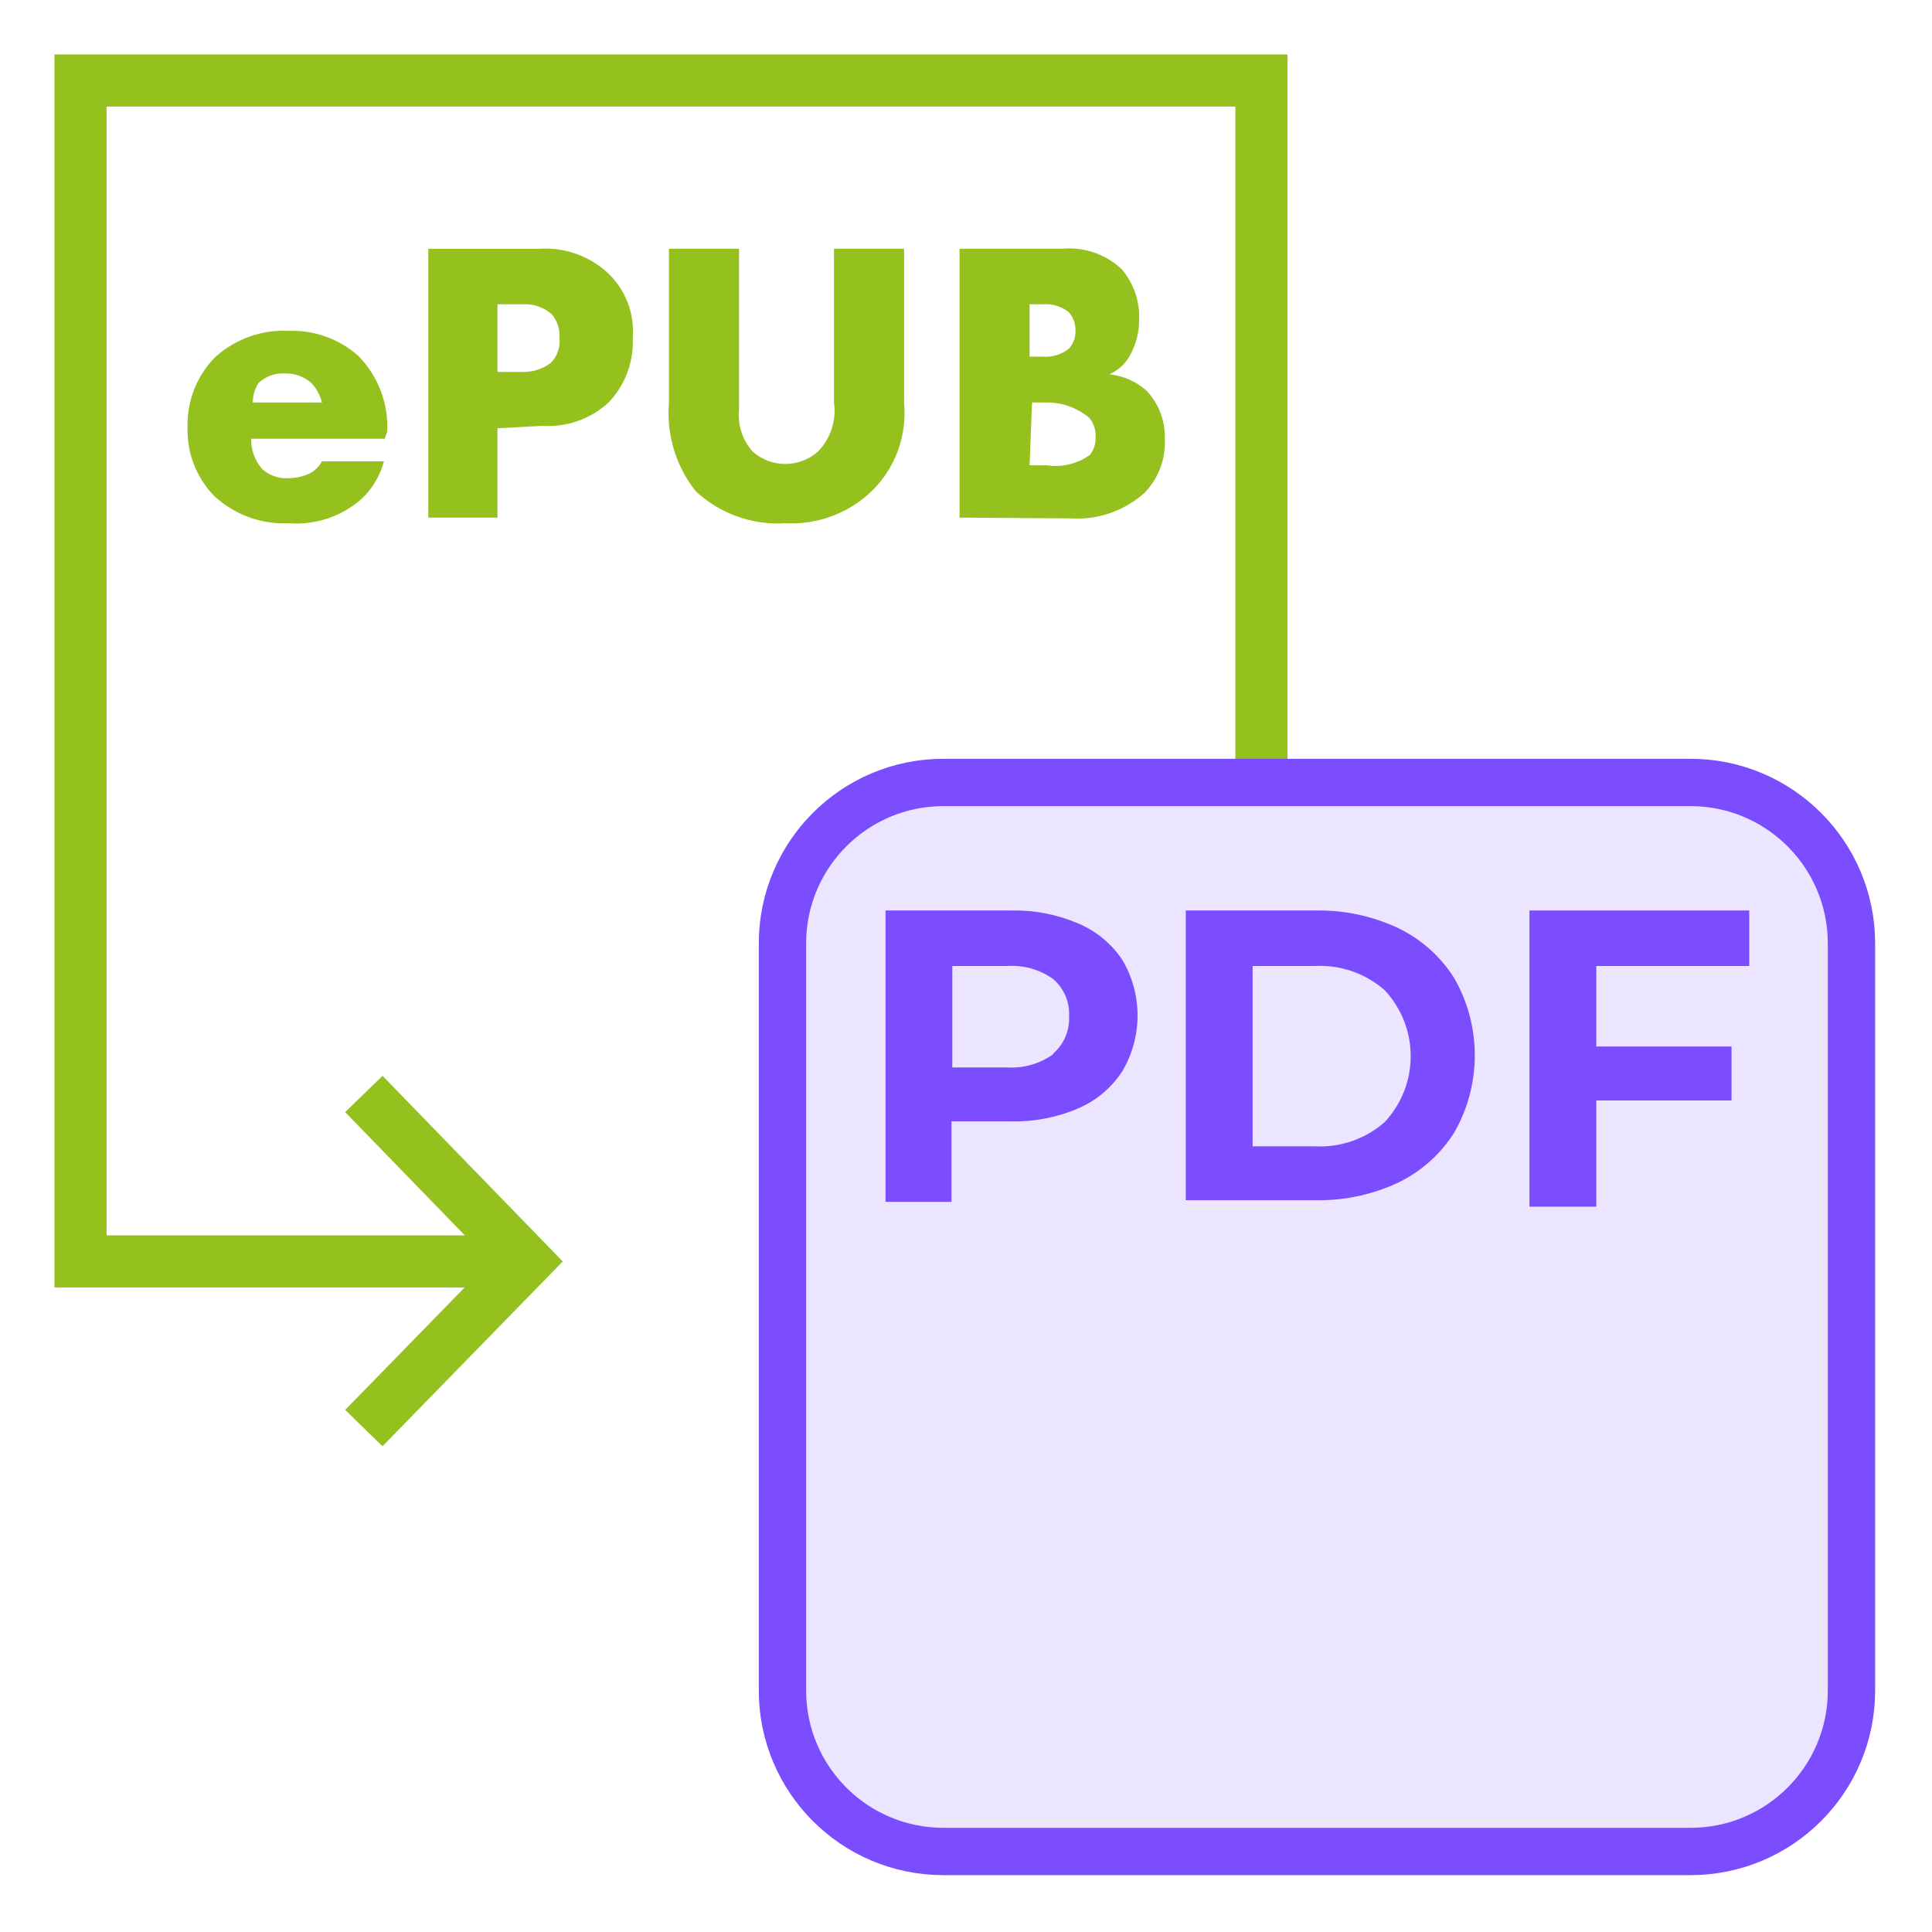
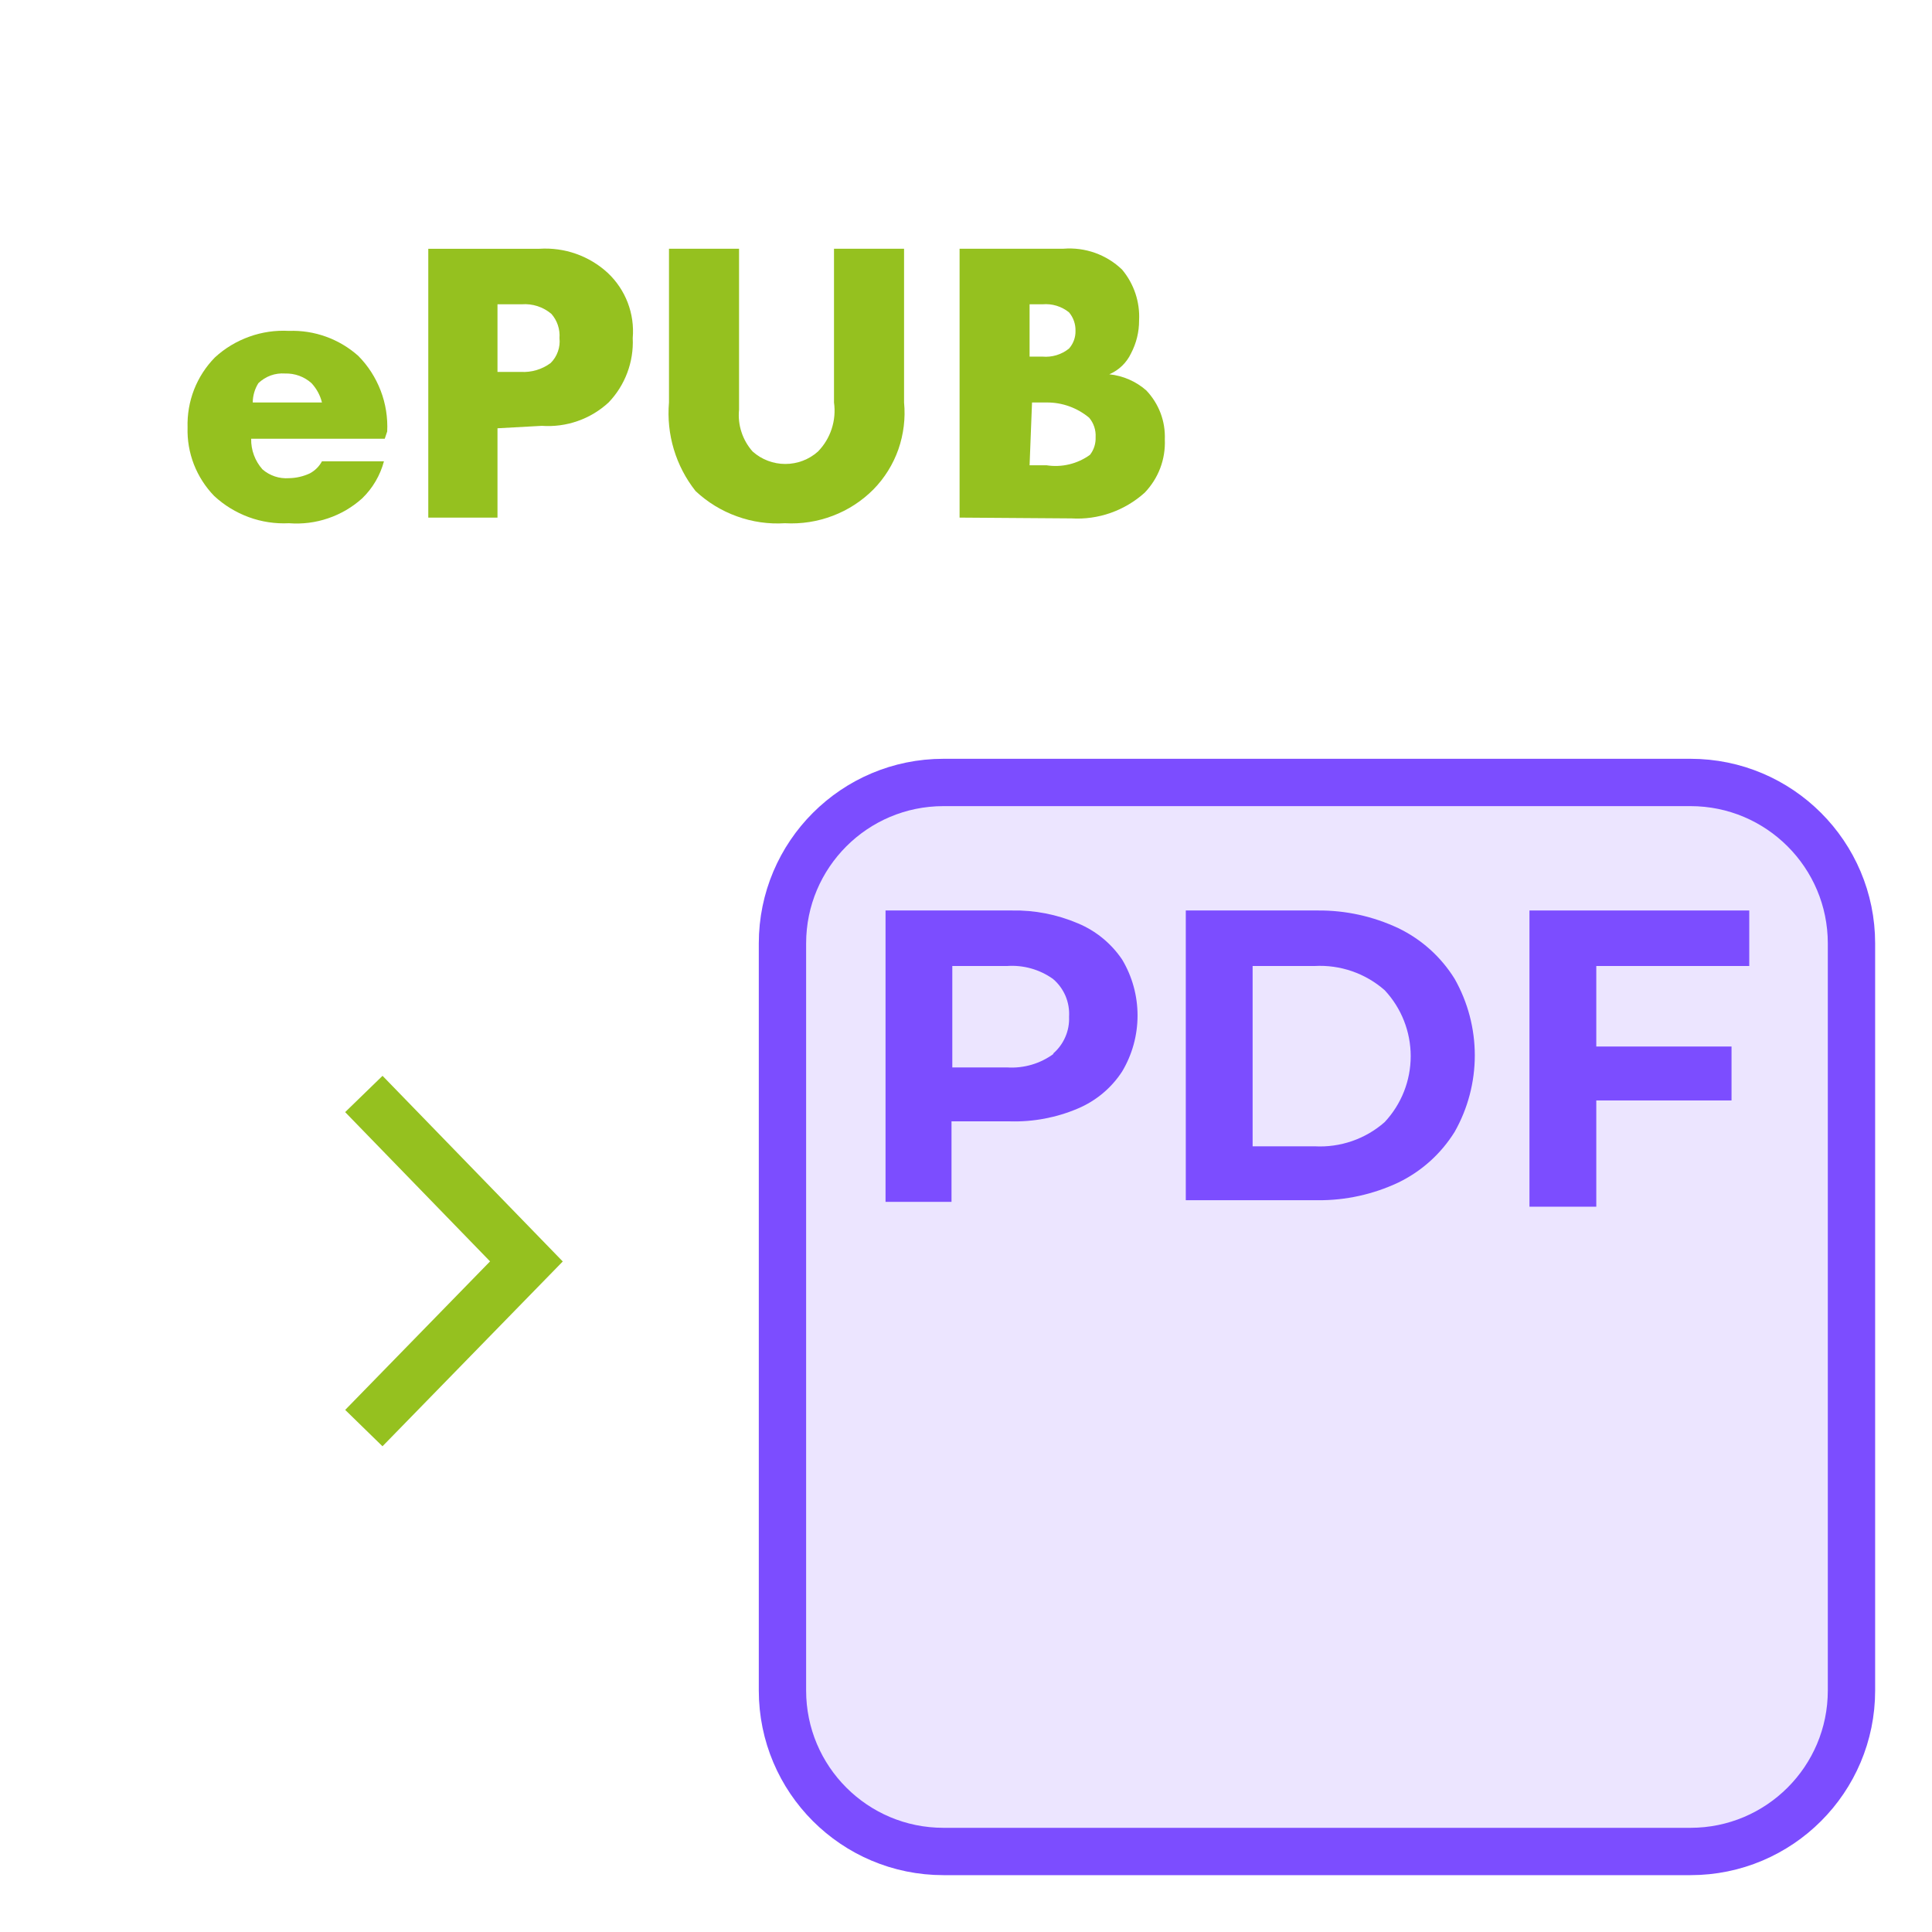
<svg xmlns="http://www.w3.org/2000/svg" width="34" height="34" viewBox="0 0 34 34" fill="none">
-   <path d="M9.123 22.199H1.417V1.417H22.199V13.77" stroke="#95C11F" stroke-width="0.917" stroke-miterlimit="10" />
  <path d="M6.403 25.132L9.264 22.199L6.403 19.252" stroke="#95C11F" stroke-width="0.917" stroke-miterlimit="10" />
  <path d="M6.771 7.721H4.42C4.416 7.919 4.487 8.111 4.618 8.259C4.682 8.315 4.756 8.357 4.836 8.384C4.916 8.411 5.001 8.421 5.086 8.415C5.213 8.413 5.339 8.384 5.454 8.33C5.544 8.281 5.618 8.208 5.666 8.118H6.757C6.691 8.365 6.559 8.591 6.375 8.769C6.201 8.926 5.997 9.046 5.775 9.121C5.554 9.197 5.319 9.226 5.086 9.208C4.845 9.22 4.604 9.184 4.378 9.101C4.152 9.018 3.944 8.891 3.768 8.727C3.614 8.568 3.493 8.379 3.412 8.172C3.332 7.965 3.294 7.744 3.301 7.523C3.294 7.295 3.333 7.069 3.415 6.857C3.498 6.645 3.623 6.452 3.782 6.29C3.957 6.129 4.163 6.005 4.387 5.925C4.611 5.844 4.848 5.81 5.086 5.823C5.533 5.807 5.969 5.964 6.304 6.262C6.477 6.436 6.611 6.645 6.699 6.874C6.787 7.103 6.826 7.348 6.814 7.593L6.771 7.721ZM5.666 7.083C5.635 6.956 5.571 6.839 5.482 6.743C5.354 6.628 5.187 6.568 5.015 6.573C4.929 6.567 4.843 6.579 4.763 6.608C4.682 6.638 4.609 6.684 4.547 6.743C4.483 6.845 4.449 6.963 4.448 7.083H5.666Z" fill="#95C11F" />
  <path d="M8.755 7.537V9.109H7.537V4.378H9.492C9.711 4.364 9.931 4.394 10.138 4.467C10.345 4.54 10.534 4.654 10.696 4.803C10.851 4.949 10.971 5.128 11.047 5.326C11.123 5.525 11.153 5.738 11.135 5.95C11.145 6.158 11.112 6.365 11.039 6.56C10.966 6.755 10.854 6.933 10.71 7.083C10.553 7.228 10.367 7.34 10.165 7.41C9.963 7.481 9.748 7.509 9.535 7.494L8.755 7.537ZM8.755 6.545H9.166C9.354 6.556 9.539 6.501 9.69 6.389C9.748 6.332 9.791 6.263 9.818 6.187C9.845 6.111 9.855 6.03 9.846 5.95C9.852 5.873 9.842 5.796 9.818 5.723C9.794 5.65 9.755 5.583 9.705 5.525C9.559 5.401 9.371 5.34 9.18 5.355H8.755V6.545Z" fill="#95C11F" />
  <path d="M13.006 4.377V7.211C12.993 7.344 13.007 7.478 13.049 7.604C13.09 7.731 13.158 7.848 13.246 7.947C13.405 8.088 13.609 8.165 13.82 8.165C14.032 8.165 14.236 8.088 14.394 7.947C14.504 7.835 14.587 7.698 14.636 7.548C14.685 7.398 14.699 7.239 14.677 7.083V4.377H15.91V7.083C15.937 7.362 15.902 7.643 15.81 7.908C15.717 8.172 15.567 8.413 15.371 8.613C15.168 8.817 14.925 8.975 14.656 9.077C14.387 9.18 14.1 9.224 13.813 9.208C13.526 9.226 13.239 9.185 12.969 9.087C12.698 8.99 12.45 8.838 12.241 8.642C11.892 8.201 11.725 7.643 11.773 7.083V4.377H13.006Z" fill="#95C11F" />
  <path d="M16.887 9.109V4.377H18.714C18.903 4.362 19.093 4.387 19.271 4.45C19.449 4.514 19.612 4.614 19.748 4.746C19.956 4.995 20.063 5.314 20.046 5.638C20.047 5.841 19.998 6.04 19.904 6.219C19.826 6.384 19.69 6.515 19.522 6.587C19.763 6.612 19.991 6.711 20.173 6.871C20.282 6.986 20.368 7.122 20.424 7.27C20.48 7.418 20.505 7.576 20.499 7.735C20.506 7.907 20.479 8.078 20.418 8.239C20.357 8.399 20.264 8.546 20.145 8.67C19.971 8.827 19.767 8.948 19.546 9.026C19.325 9.104 19.09 9.137 18.856 9.123L16.887 9.109ZM18.119 6.276H18.346C18.514 6.291 18.682 6.24 18.813 6.134C18.889 6.048 18.93 5.937 18.927 5.822C18.93 5.704 18.89 5.588 18.813 5.497C18.682 5.391 18.514 5.34 18.346 5.355H18.119V6.276ZM18.119 8.188H18.417C18.686 8.23 18.961 8.164 19.182 8.004C19.251 7.916 19.286 7.805 19.281 7.692C19.288 7.569 19.248 7.447 19.168 7.352C18.957 7.176 18.691 7.08 18.417 7.083H18.162L18.119 8.188Z" fill="#95C11F" />
  <path d="M29.75 13.77H16.603C15.038 13.77 13.77 15.039 13.77 16.603V29.75C13.77 31.315 15.038 32.583 16.603 32.583H29.75C31.314 32.583 32.583 31.315 32.583 29.75V16.603C32.583 15.039 31.314 13.77 29.75 13.77Z" fill="#ECE5FF" stroke="#7C4DFF" stroke-width="0.833" stroke-miterlimit="10" />
  <path d="M18.969 16.249C19.286 16.381 19.556 16.603 19.748 16.887C19.926 17.185 20.019 17.525 20.019 17.871C20.019 18.218 19.926 18.558 19.748 18.856C19.56 19.146 19.288 19.373 18.969 19.508C18.594 19.668 18.188 19.745 17.779 19.734H16.745V21.151H15.584V16.023H17.808C18.206 16.015 18.602 16.093 18.969 16.249ZM18.53 18.544C18.624 18.464 18.698 18.364 18.747 18.251C18.797 18.138 18.819 18.016 18.814 17.892C18.821 17.767 18.8 17.642 18.751 17.526C18.701 17.41 18.626 17.308 18.53 17.227C18.295 17.06 18.01 16.98 17.723 17H16.759V18.785H17.723C18.016 18.804 18.308 18.719 18.544 18.544H18.53Z" fill="#7C4DFF" />
  <path d="M20.868 16.023H23.192C23.681 16.019 24.165 16.126 24.608 16.334C25.017 16.531 25.361 16.841 25.6 17.227C25.832 17.637 25.954 18.101 25.954 18.573C25.954 19.044 25.832 19.508 25.6 19.918C25.36 20.304 25.017 20.613 24.608 20.811C24.165 21.019 23.681 21.126 23.192 21.122H20.868V16.023ZM23.135 20.173C23.585 20.198 24.028 20.046 24.367 19.748C24.662 19.433 24.826 19.018 24.826 18.587C24.826 18.155 24.662 17.74 24.367 17.425C24.028 17.128 23.585 16.975 23.135 17H22.044V20.173H23.135Z" fill="#7C4DFF" />
  <path d="M28.092 17V18.417H30.472V19.366H28.092V21.236H26.916V16.023H30.784V17H28.092Z" fill="#7C4DFF" />
</svg>